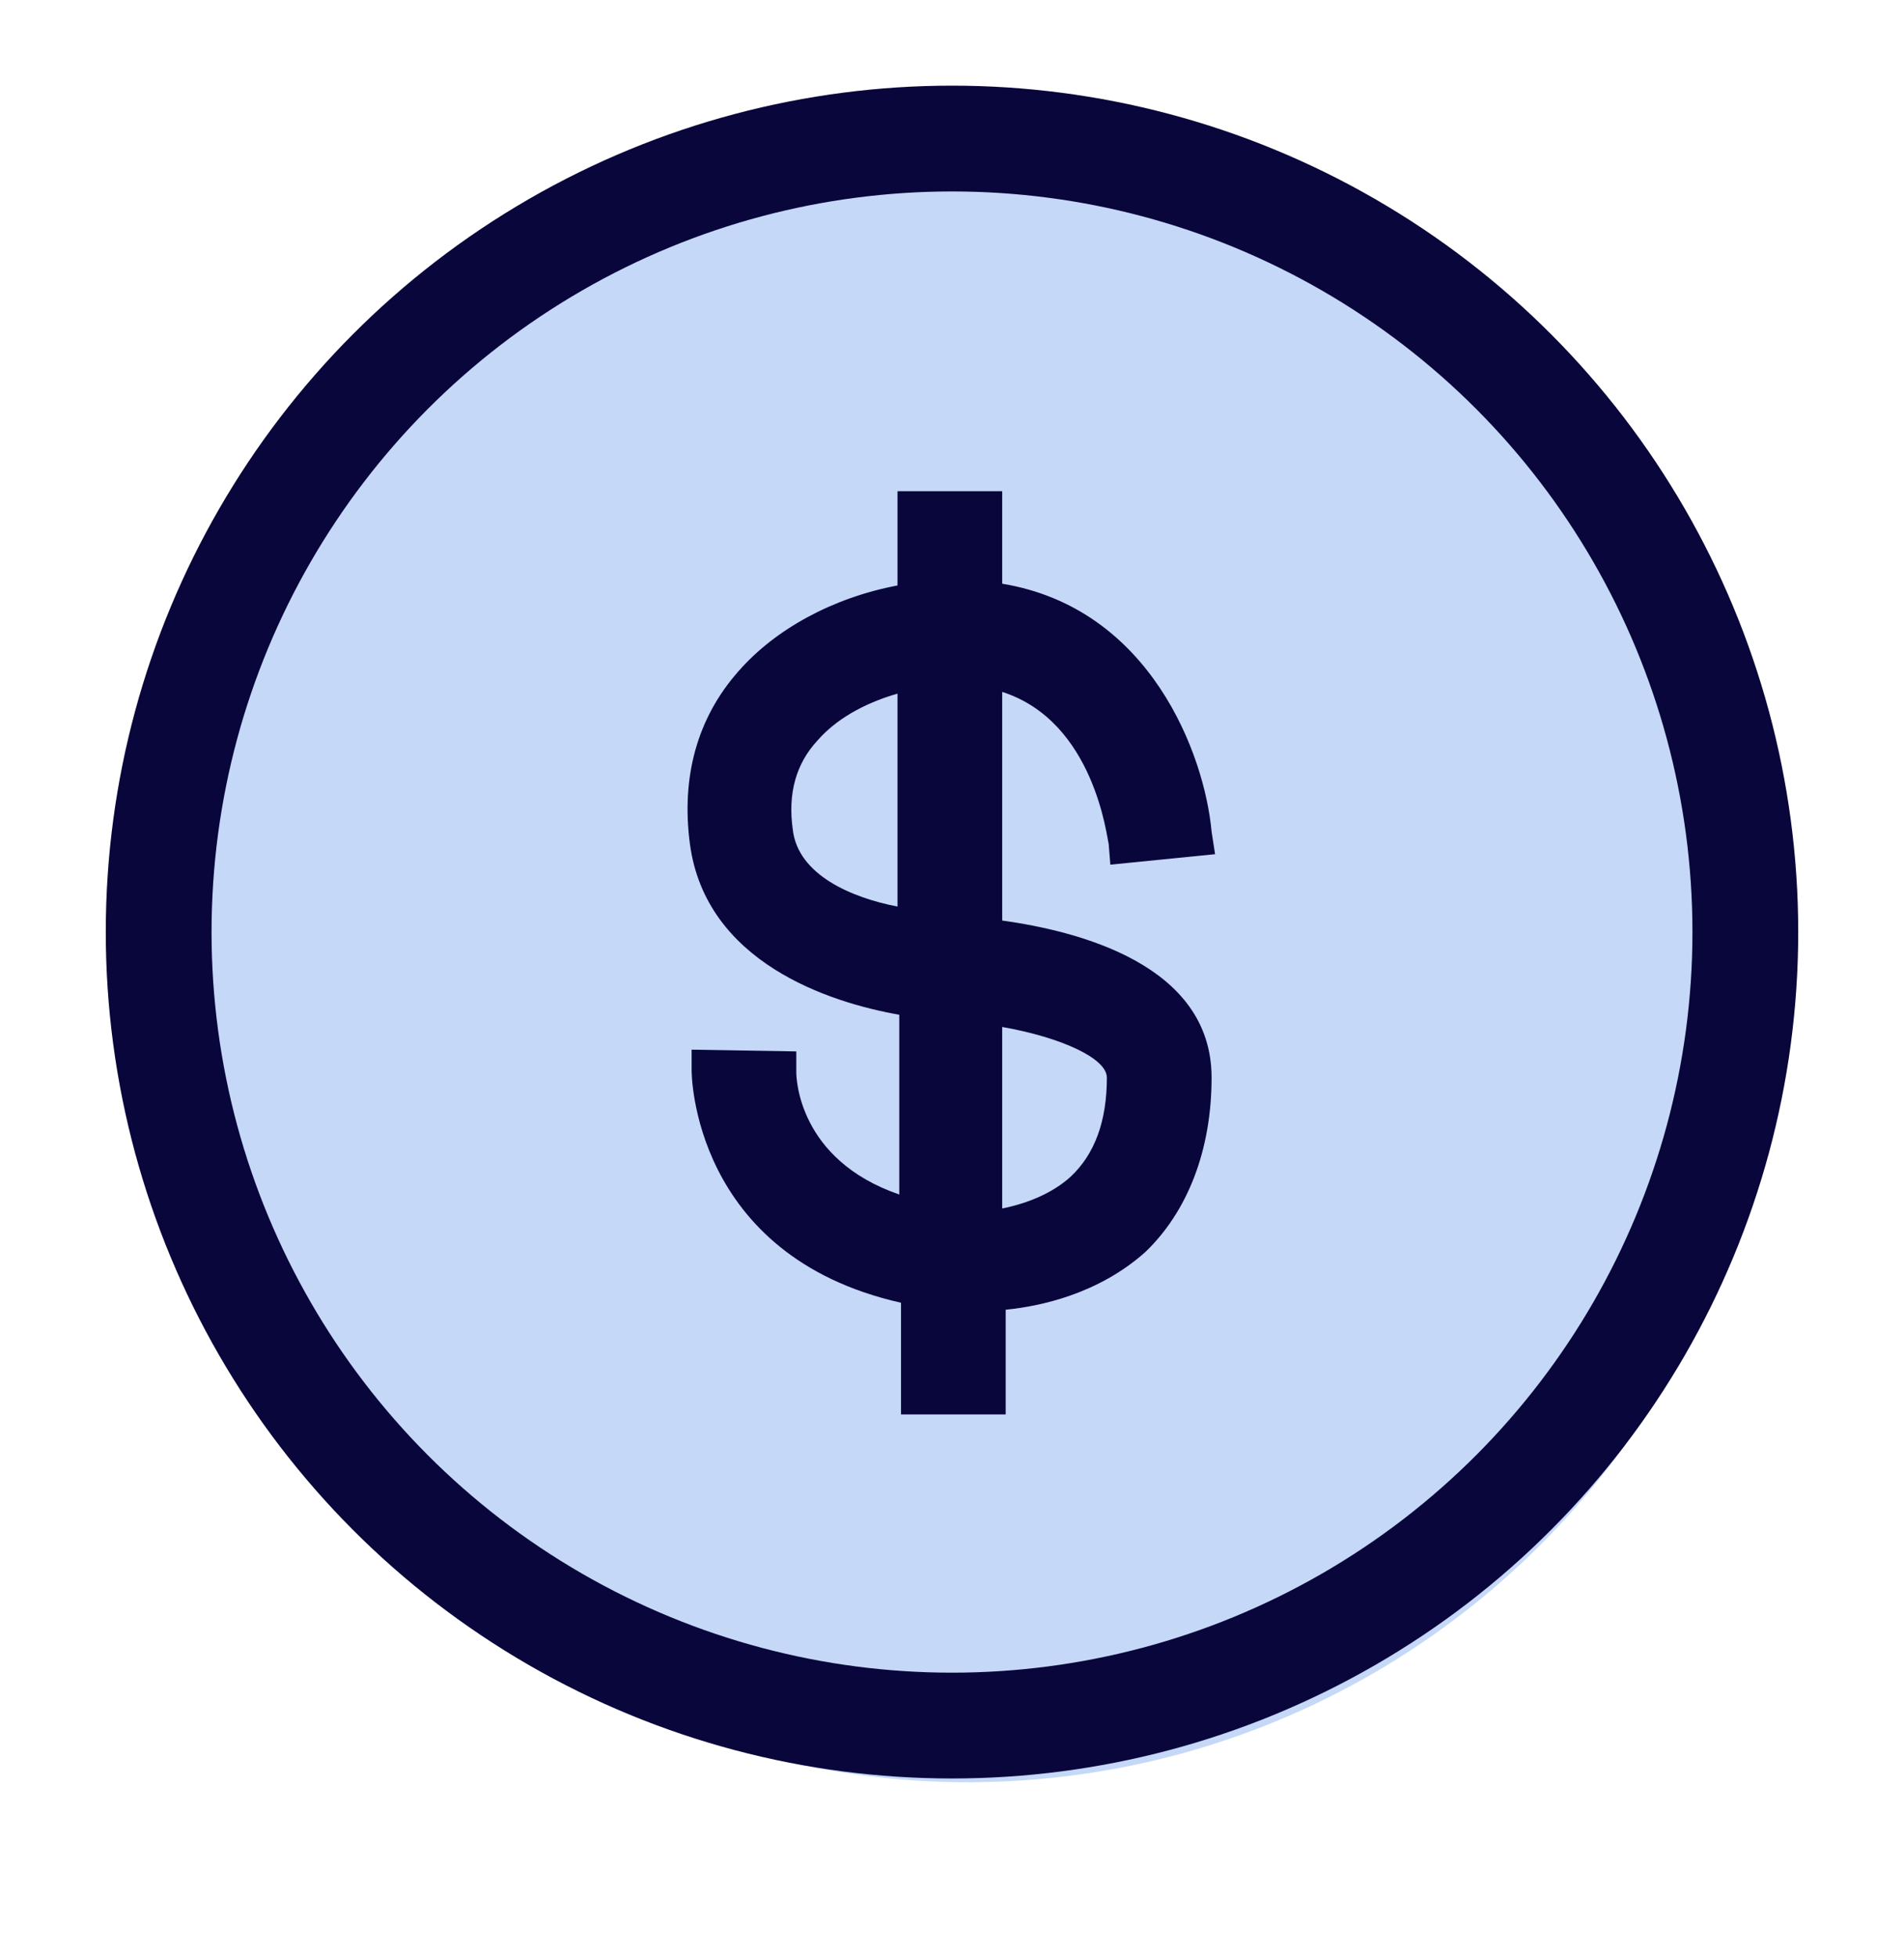
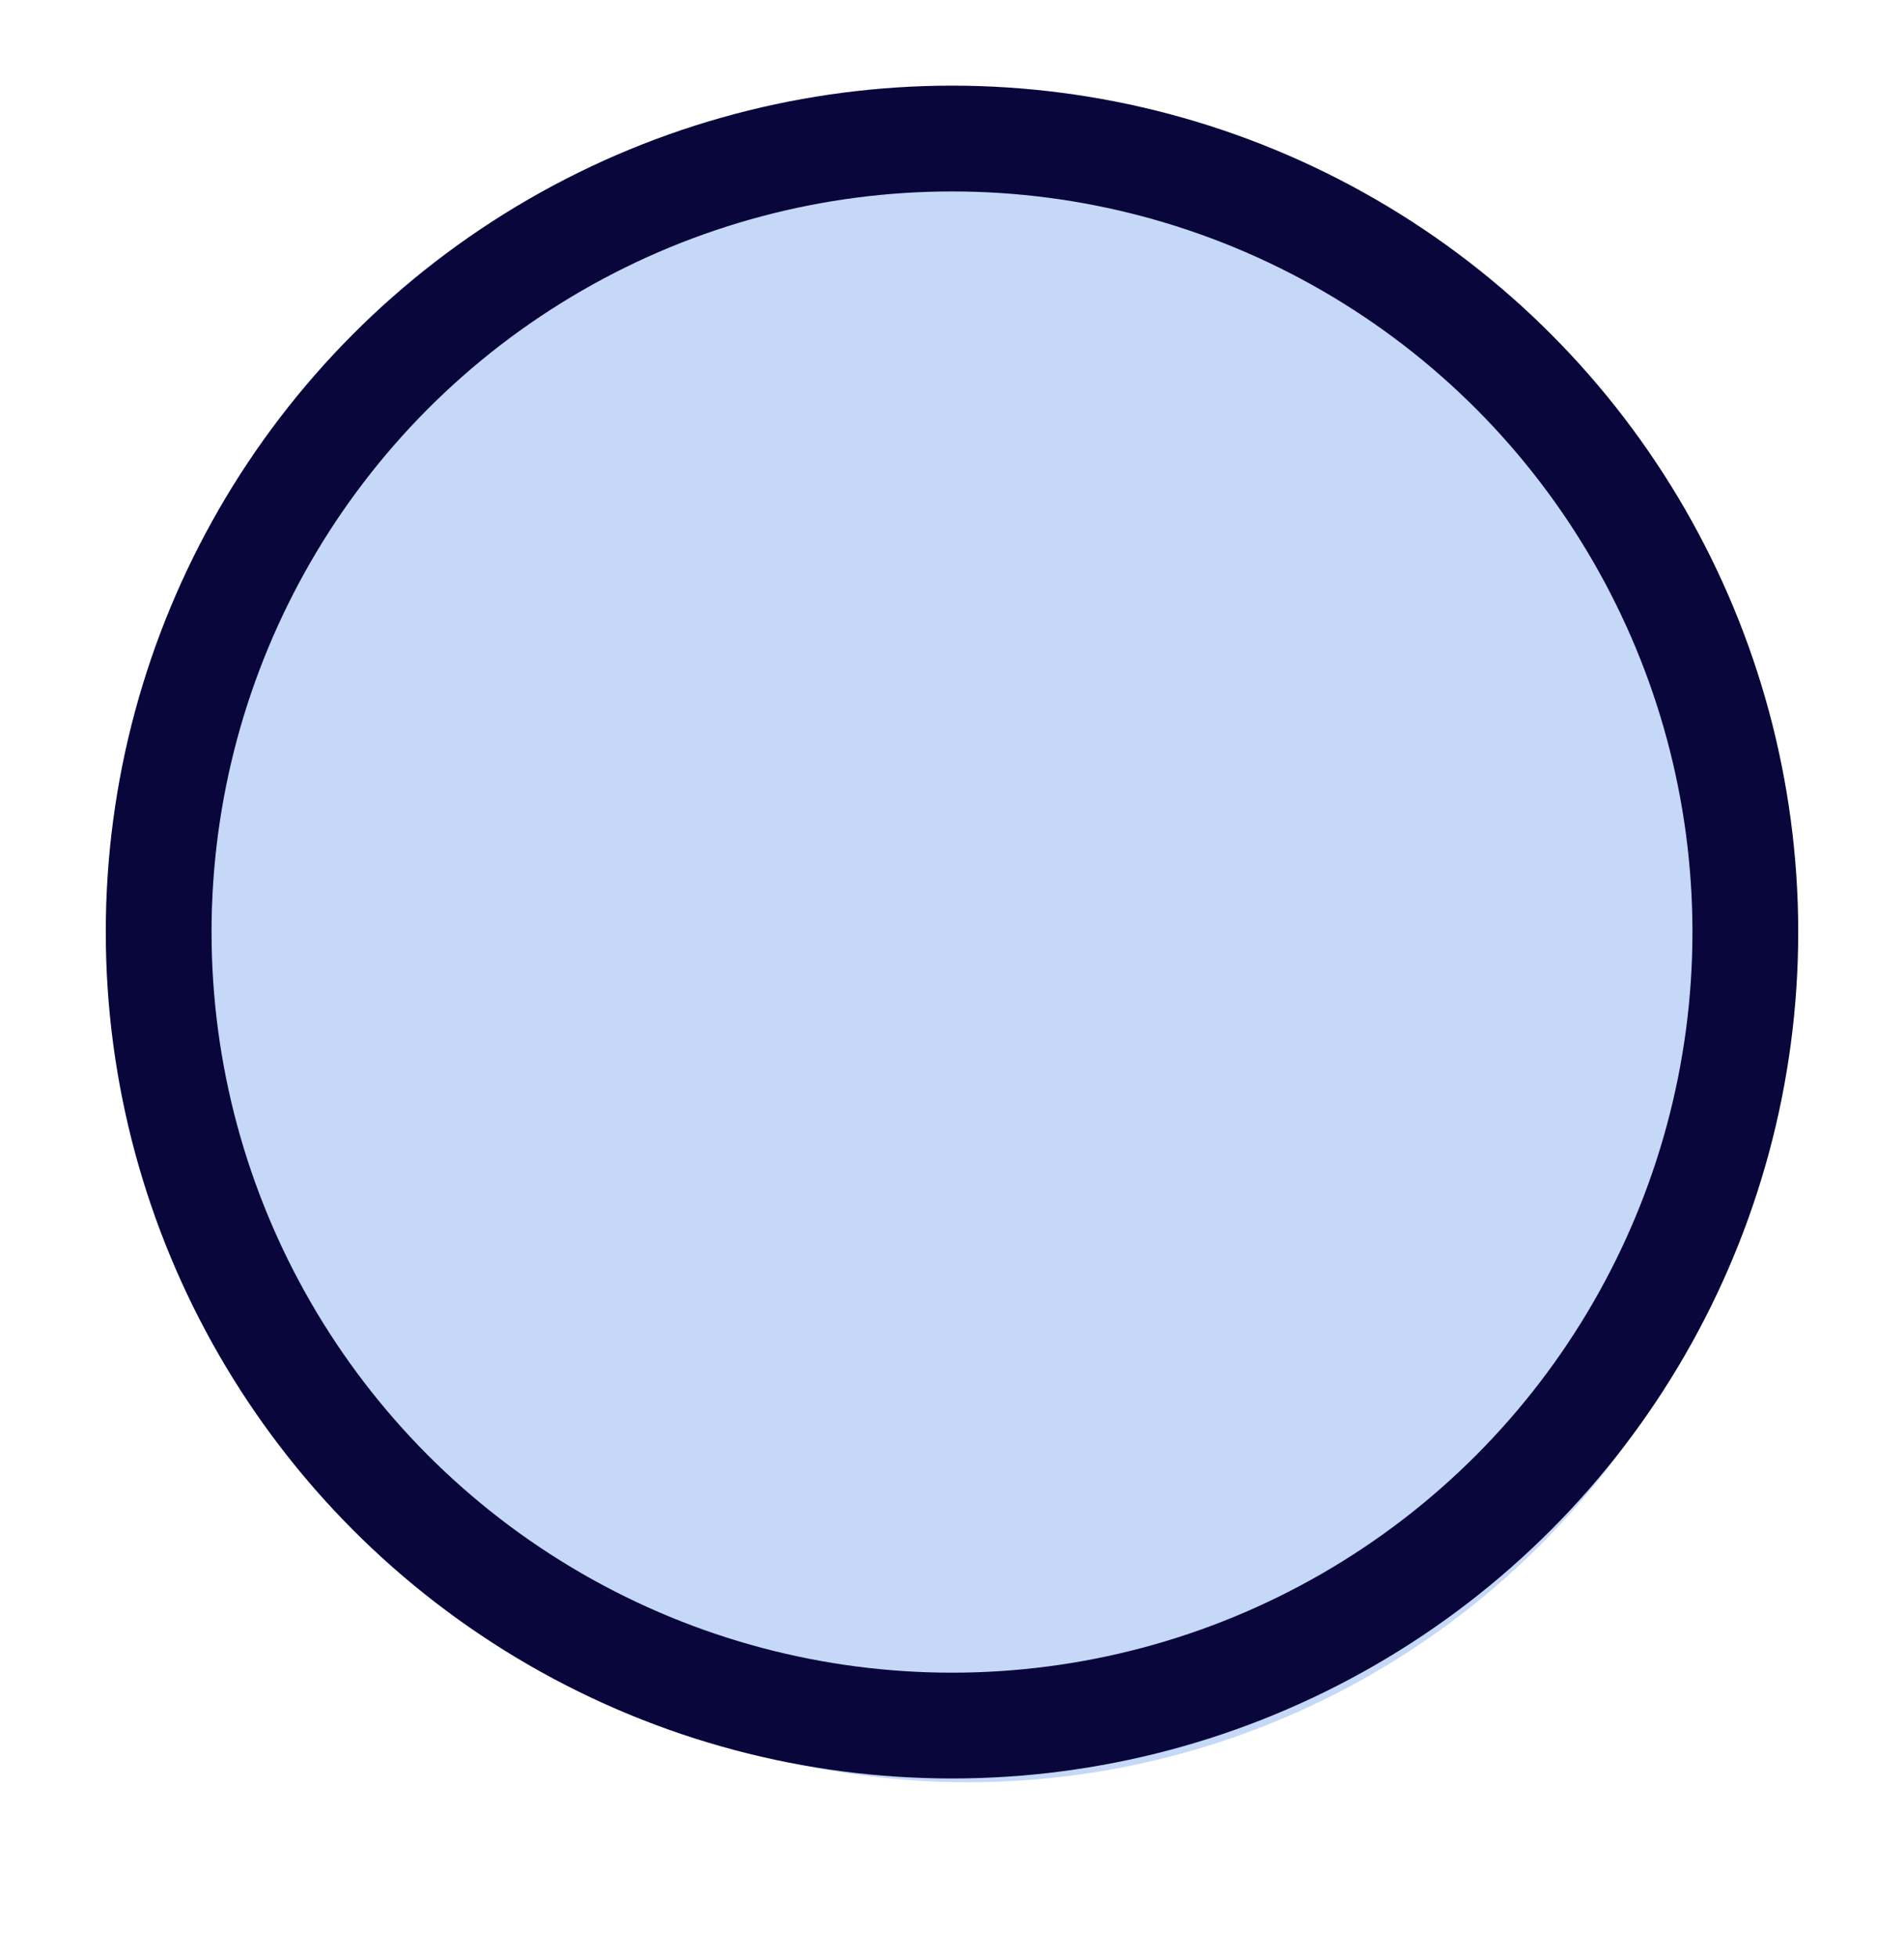
<svg xmlns="http://www.w3.org/2000/svg" width="36" height="37" viewBox="0 0 36 37" fill="none">
  <circle cx="18.3" cy="18.39" r="15.3" fill="#C5D8F8" />
-   <path d="M18.949 17.401V13.079C20.698 13.64 20.928 15.85 20.962 15.949L20.994 16.345L22.974 16.147L22.908 15.719C22.776 14.267 21.753 11.496 18.949 11.034V9.285H16.97V11.067C15.749 11.298 14.661 11.892 13.968 12.683C13.176 13.574 12.879 14.696 13.044 15.949C13.341 18.193 15.683 18.951 17.003 19.182V22.58C15.089 21.921 15.056 20.37 15.056 20.271V19.875L13.077 19.842V20.238C13.077 20.271 13.077 23.735 17.036 24.626V26.737H19.015V24.758C19.675 24.692 20.764 24.461 21.654 23.669C22.446 22.91 22.908 21.756 22.908 20.37C22.908 18.226 20.368 17.599 18.949 17.401ZM20.928 20.37C20.928 21.195 20.698 21.822 20.236 22.25C19.906 22.547 19.444 22.745 18.949 22.844V19.413C20.071 19.611 20.928 20.007 20.928 20.37ZM14.99 15.685C14.891 14.993 15.056 14.432 15.452 14.003C15.881 13.508 16.508 13.244 16.97 13.112V17.137C16.112 16.972 15.089 16.543 14.99 15.685Z" fill="#09063B" />
  <circle cx="18" cy="17.619" r="15" stroke="#09063B" stroke-width="2" />
</svg>